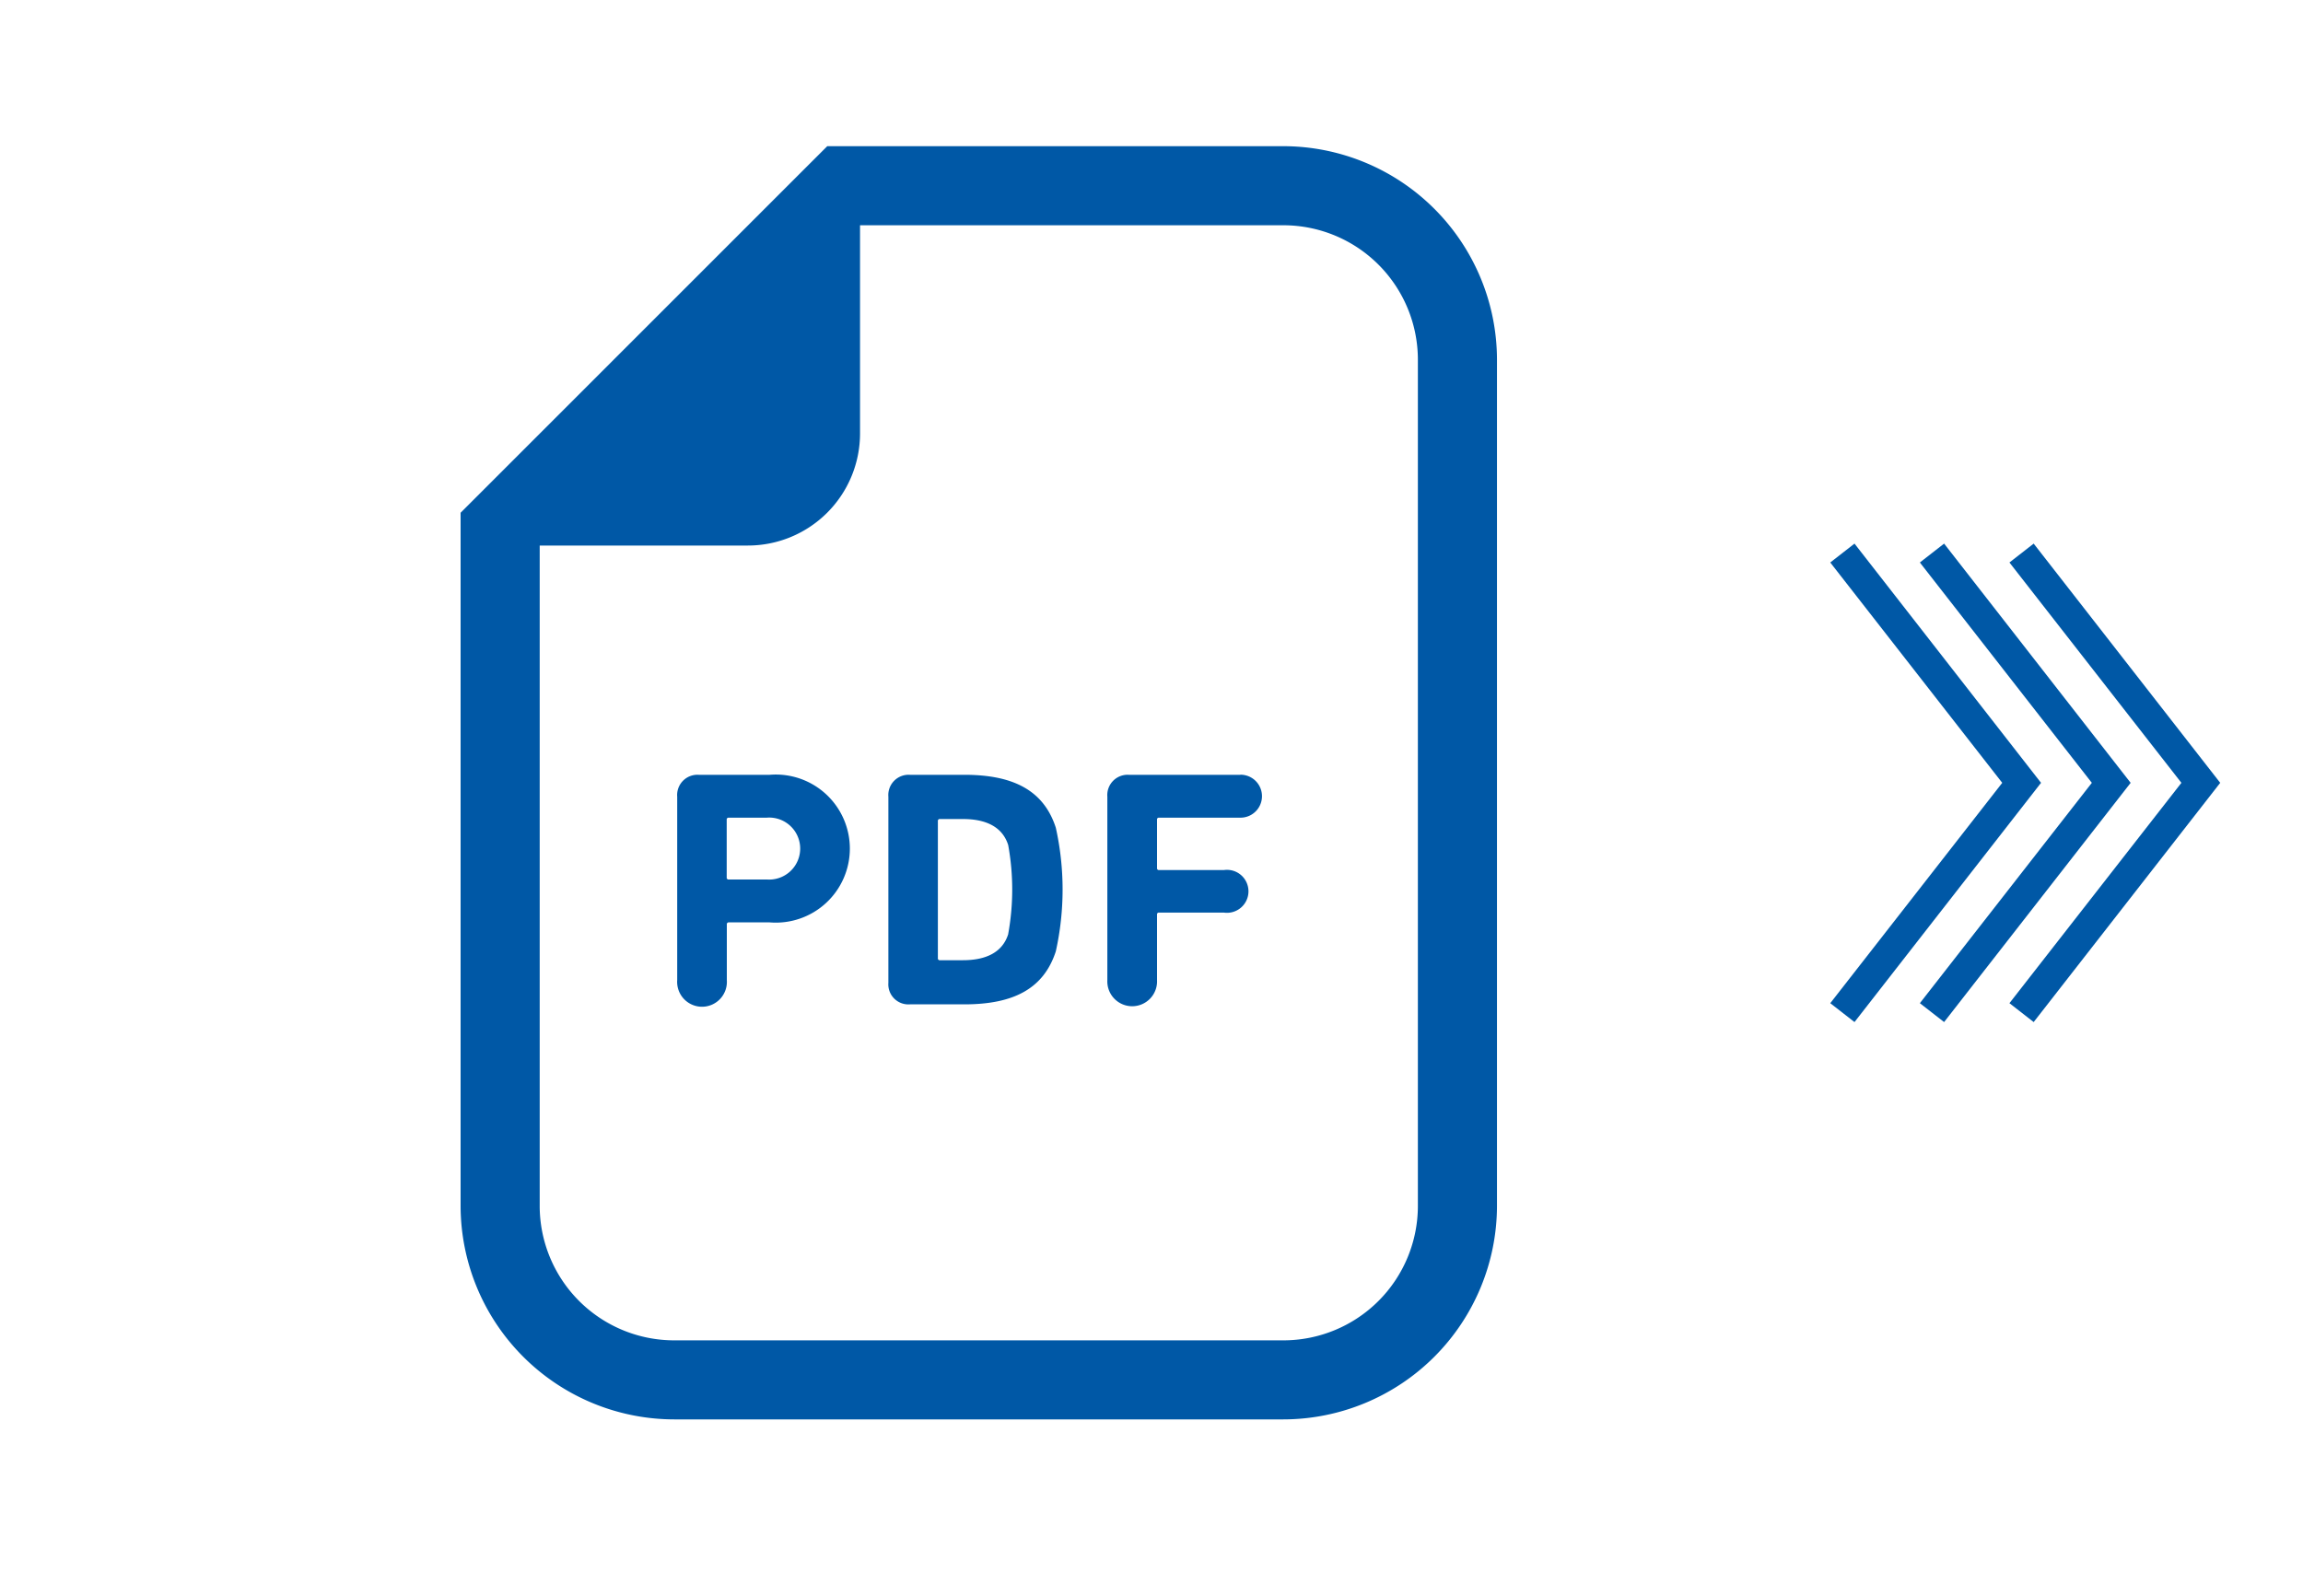
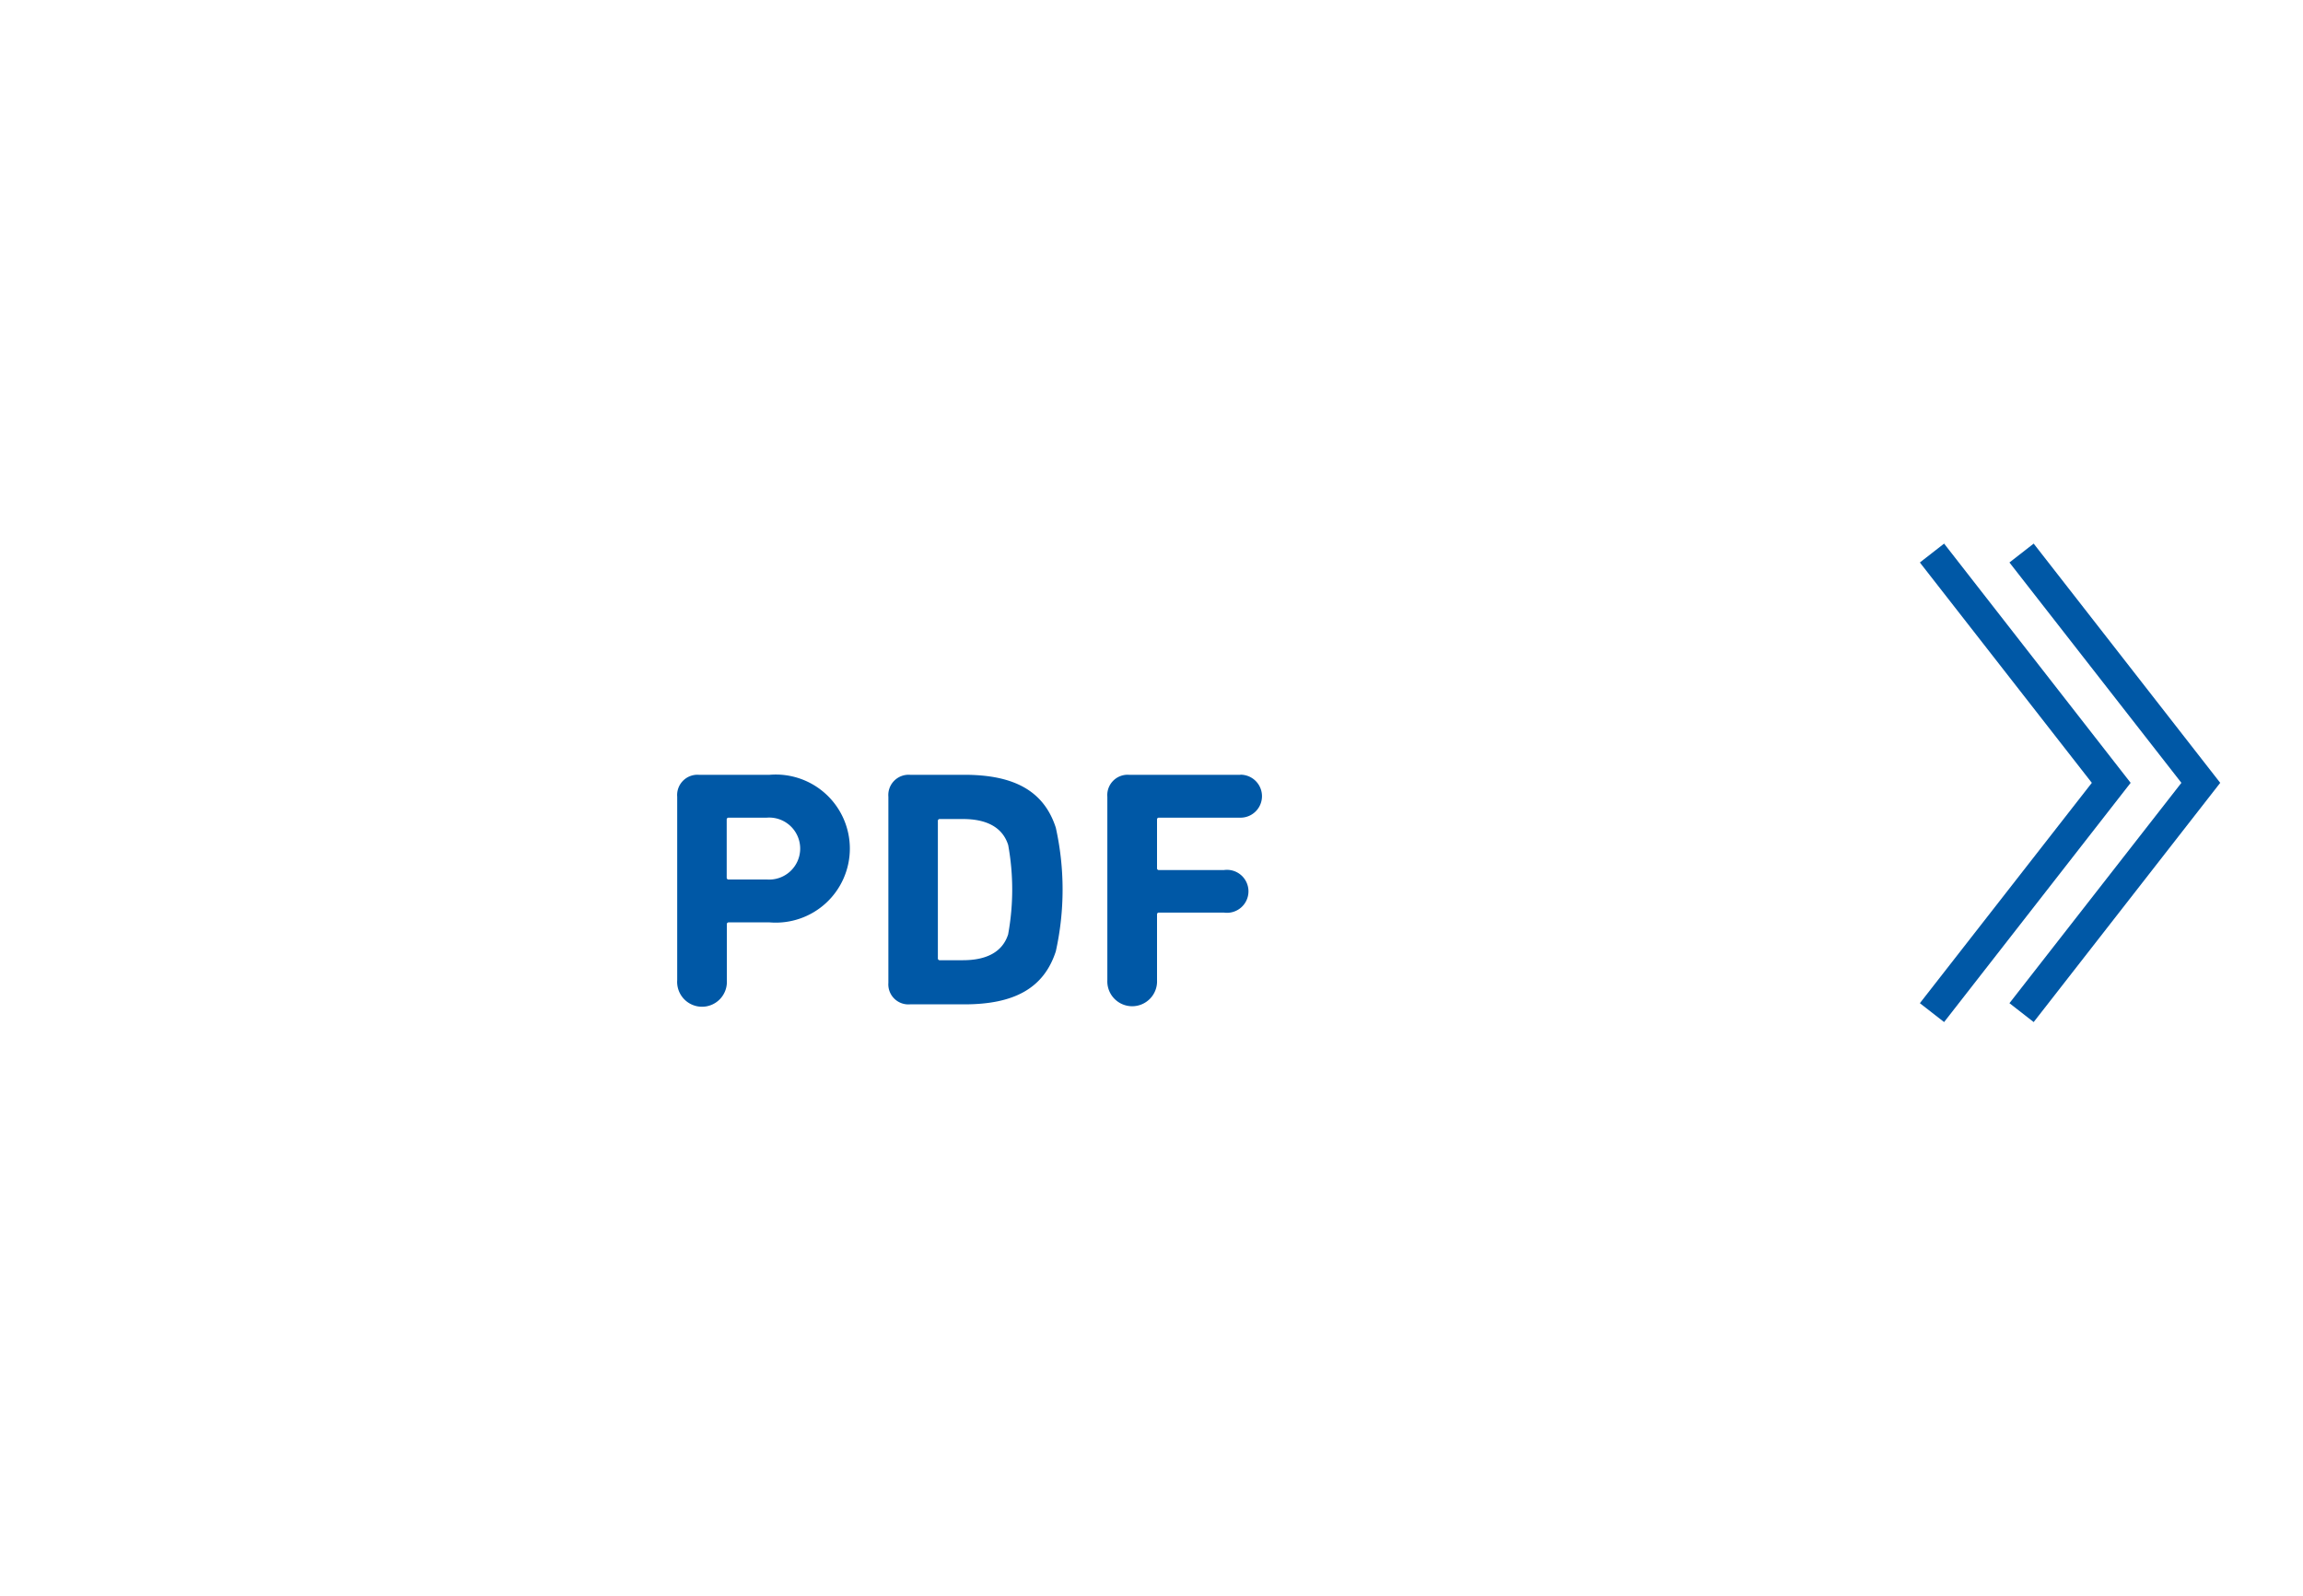
<svg xmlns="http://www.w3.org/2000/svg" width="75" height="52" viewBox="0 0 75 52">
  <g id="グループ_11693" data-name="グループ 11693" transform="translate(7097 -7448)">
    <rect id="長方形_23948" data-name="長方形 23948" width="75" height="52" transform="translate(-7097 7448)" fill="none" />
    <g id="PDFアイコン" transform="translate(-7129.706 7452.762)">
-       <path id="パス_4098" data-name="パス 4098" d="M74.5,0H59.647l-.755.754L48.46,11.187l-.754.754V34.517a6.966,6.966,0,0,0,6.958,6.958H74.5a6.966,6.966,0,0,0,6.957-6.958V6.958A6.965,6.965,0,0,0,74.5,0Zm4.381,34.517A4.381,4.381,0,0,1,74.5,38.9H54.664a4.381,4.381,0,0,1-4.382-4.382V13.009h6.781a3.652,3.652,0,0,0,3.651-3.651V2.576H74.5a4.381,4.381,0,0,1,4.381,4.382Z" fill="#0058a6" />
      <path id="パス_4099" data-name="パス 4099" d="M137.747,252.785h-2.311a.661.661,0,0,0-.7.715v5.974a.81.81,0,1,0,1.616,0v-1.815a.059.059,0,0,1,.067-.066h1.331a2.412,2.412,0,1,0,0-4.808Zm-.1,3.411h-1.232a.059.059,0,0,1-.067-.066v-1.882a.059.059,0,0,1,.067-.066h1.232a1.01,1.01,0,1,1,0,2.013Z" transform="translate(-79.976 -232.308)" fill="#0058a6" />
      <path id="パス_4100" data-name="パス 4100" d="M222.112,252.785h-1.771a.661.661,0,0,0-.7.715v6.063a.653.653,0,0,0,.7.7h1.771c1.6,0,2.586-.506,2.982-1.727a9.3,9.3,0,0,0,0-4.027C224.7,253.291,223.707,252.785,222.112,252.785Zm1.431,5.193c-.188.594-.726.847-1.475.847h-.748a.059.059,0,0,1-.067-.066v-4.467a.059.059,0,0,1,.067-.066h.748c.749,0,1.287.253,1.475.847a8.1,8.1,0,0,1,0,2.9Z" transform="translate(-158.004 -232.308)" fill="#0058a6" />
      <path id="パス_4101" data-name="パス 4101" d="M311.99,252.785h-3.63a.662.662,0,0,0-.7.715v5.974a.81.81,0,1,0,1.618,0V257.34a.058.058,0,0,1,.066-.066h2.113a.7.7,0,1,0,0-1.386h-2.113a.058.058,0,0,1-.066-.066v-1.574a.058.058,0,0,1,.066-.066h2.652a.7.7,0,1,0,0-1.4Z" transform="translate(-238.892 -232.308)" fill="#0058a6" />
    </g>
    <g id="グループ_11690" data-name="グループ 11690" transform="translate(-7037 7466.016)">
-       <path id="パス_283" data-name="パス 283" d="M-137.406,639.669l-.789-.615,5.6-7.178-5.6-7.178.789-.615,6.075,7.793Z" transform="translate(137.8 -624.391)" fill="#0058a6" />
      <path id="パス_284" data-name="パス 284" d="M-137.406,639.669l-.789-.615,5.6-7.178-5.6-7.178.789-.615,6.075,7.793Z" transform="translate(140.718 -624.391)" fill="#0058a6" />
      <path id="パス_285" data-name="パス 285" d="M-137.406,639.669l-.789-.615,5.6-7.178-5.6-7.178.789-.615,6.075,7.793Z" transform="translate(143.635 -624.391)" fill="#0058a6" />
    </g>
  </g>
</svg>